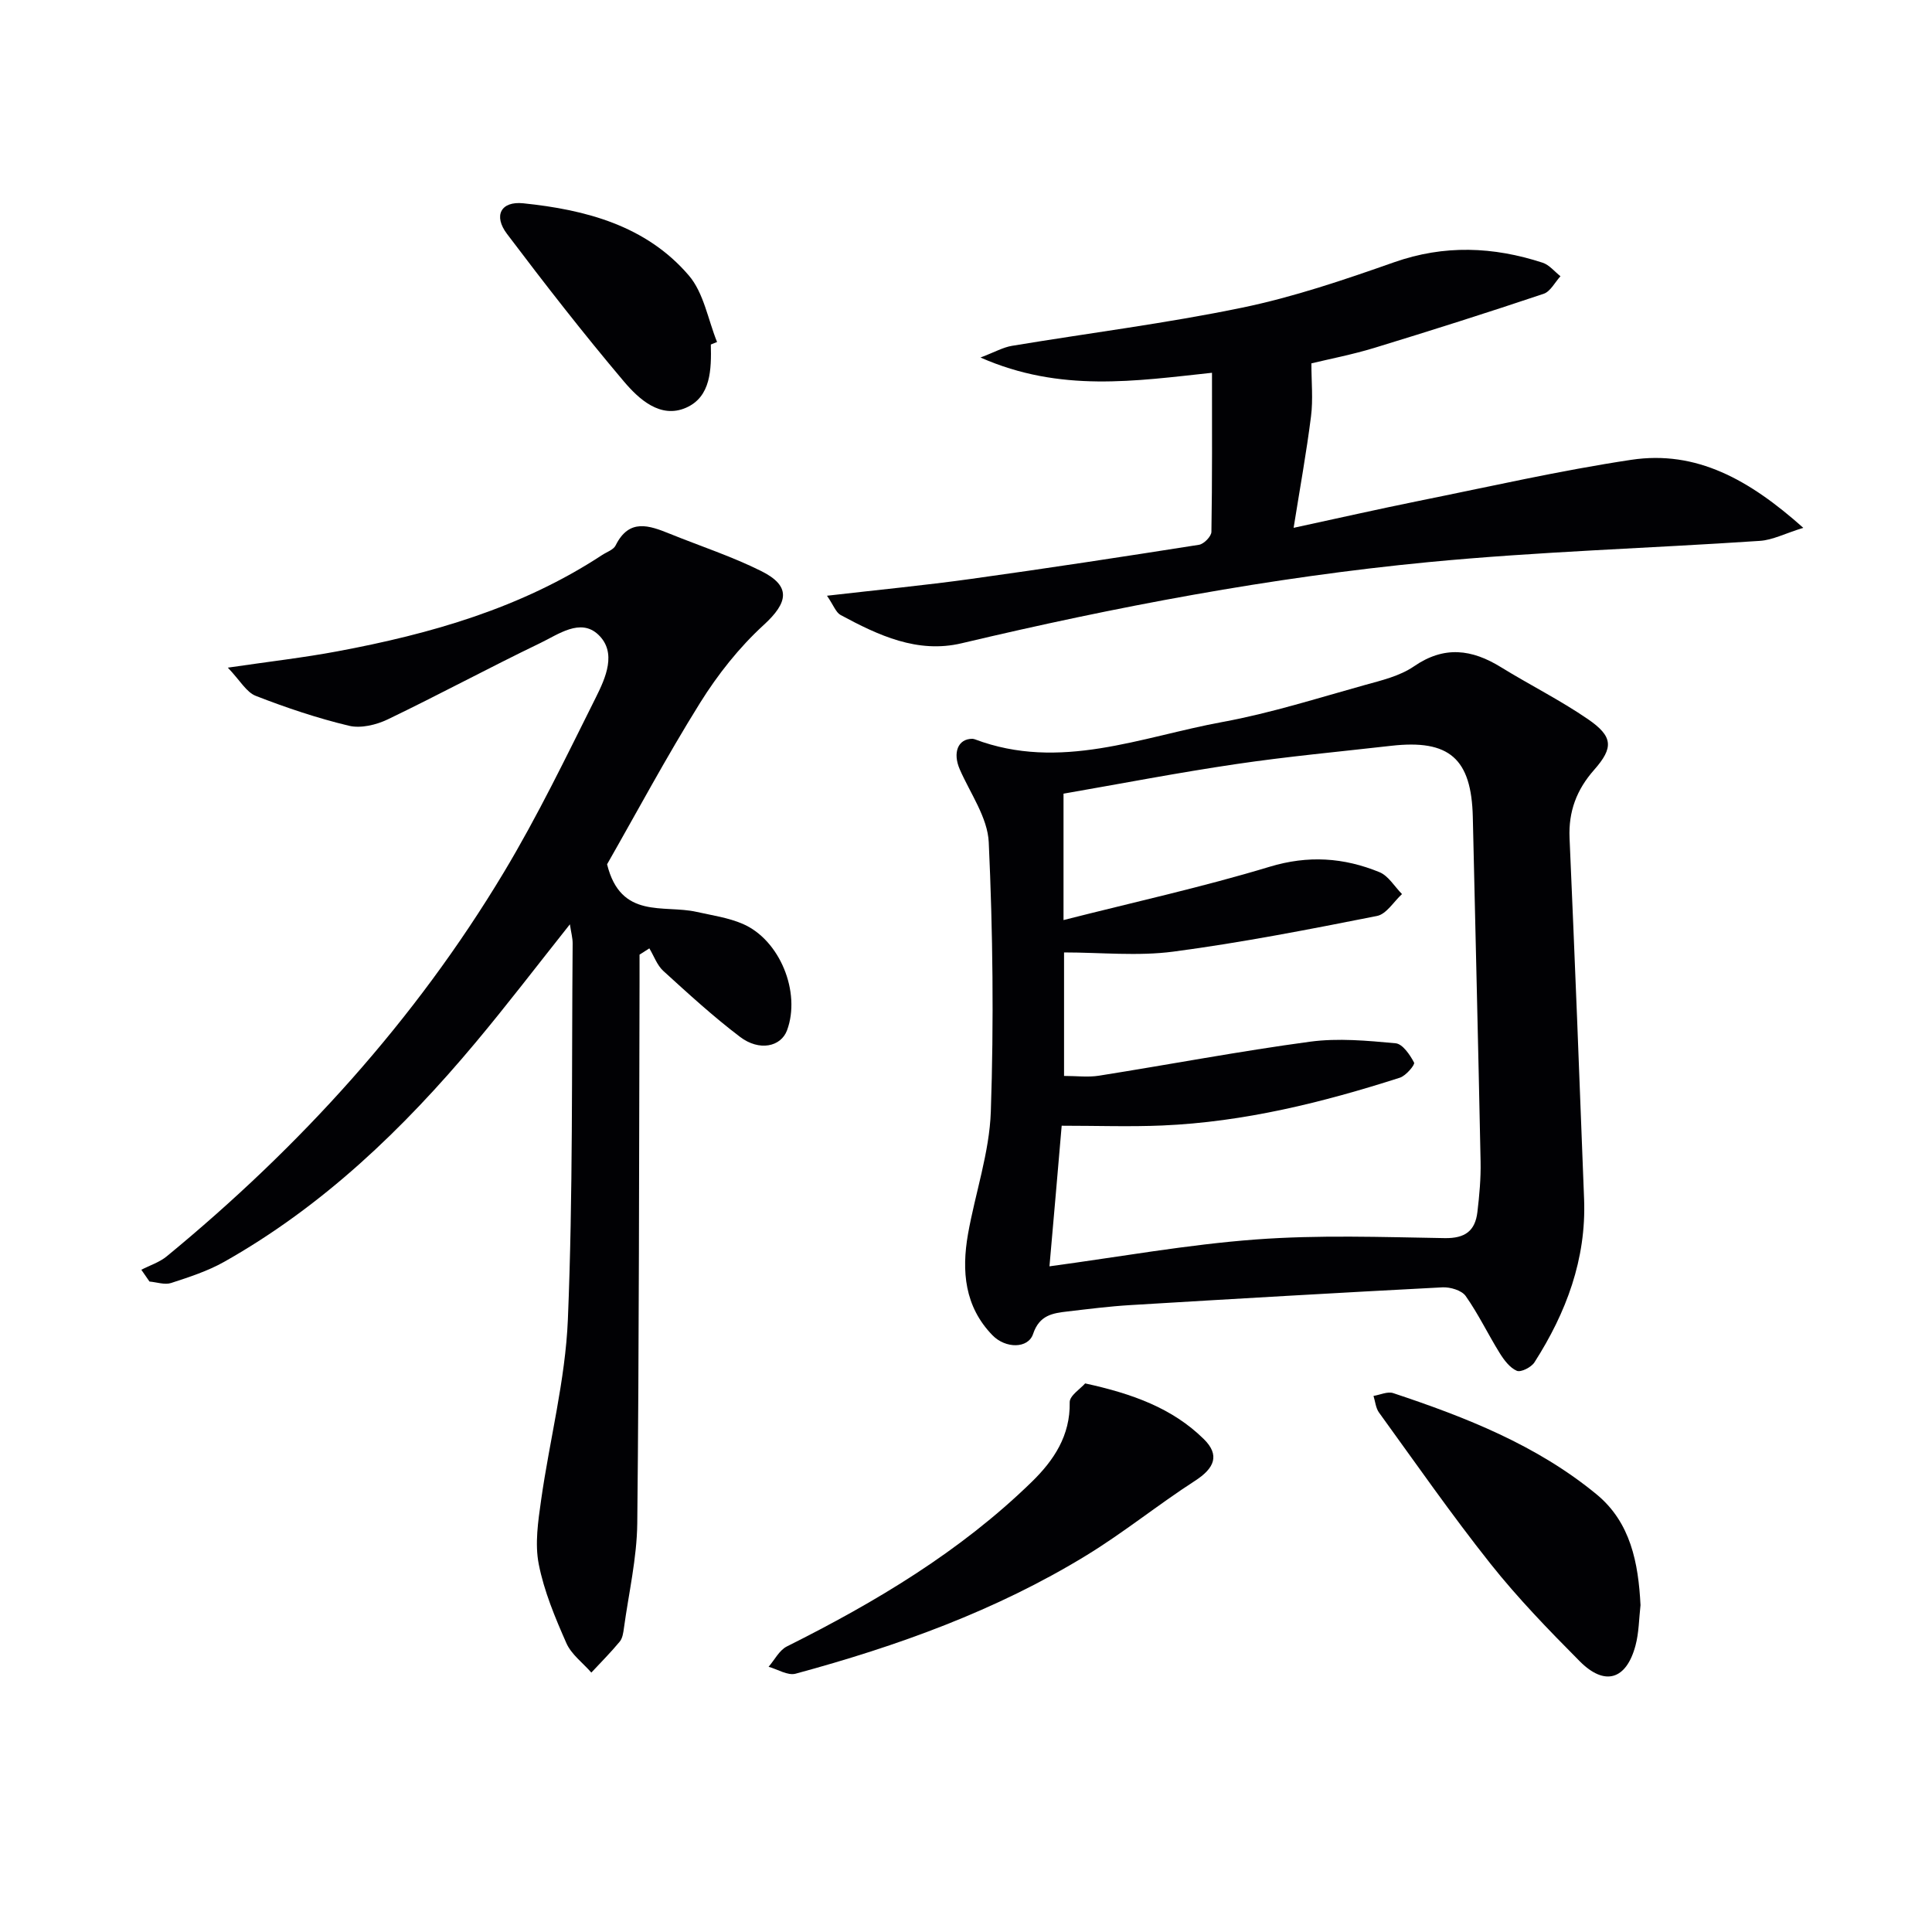
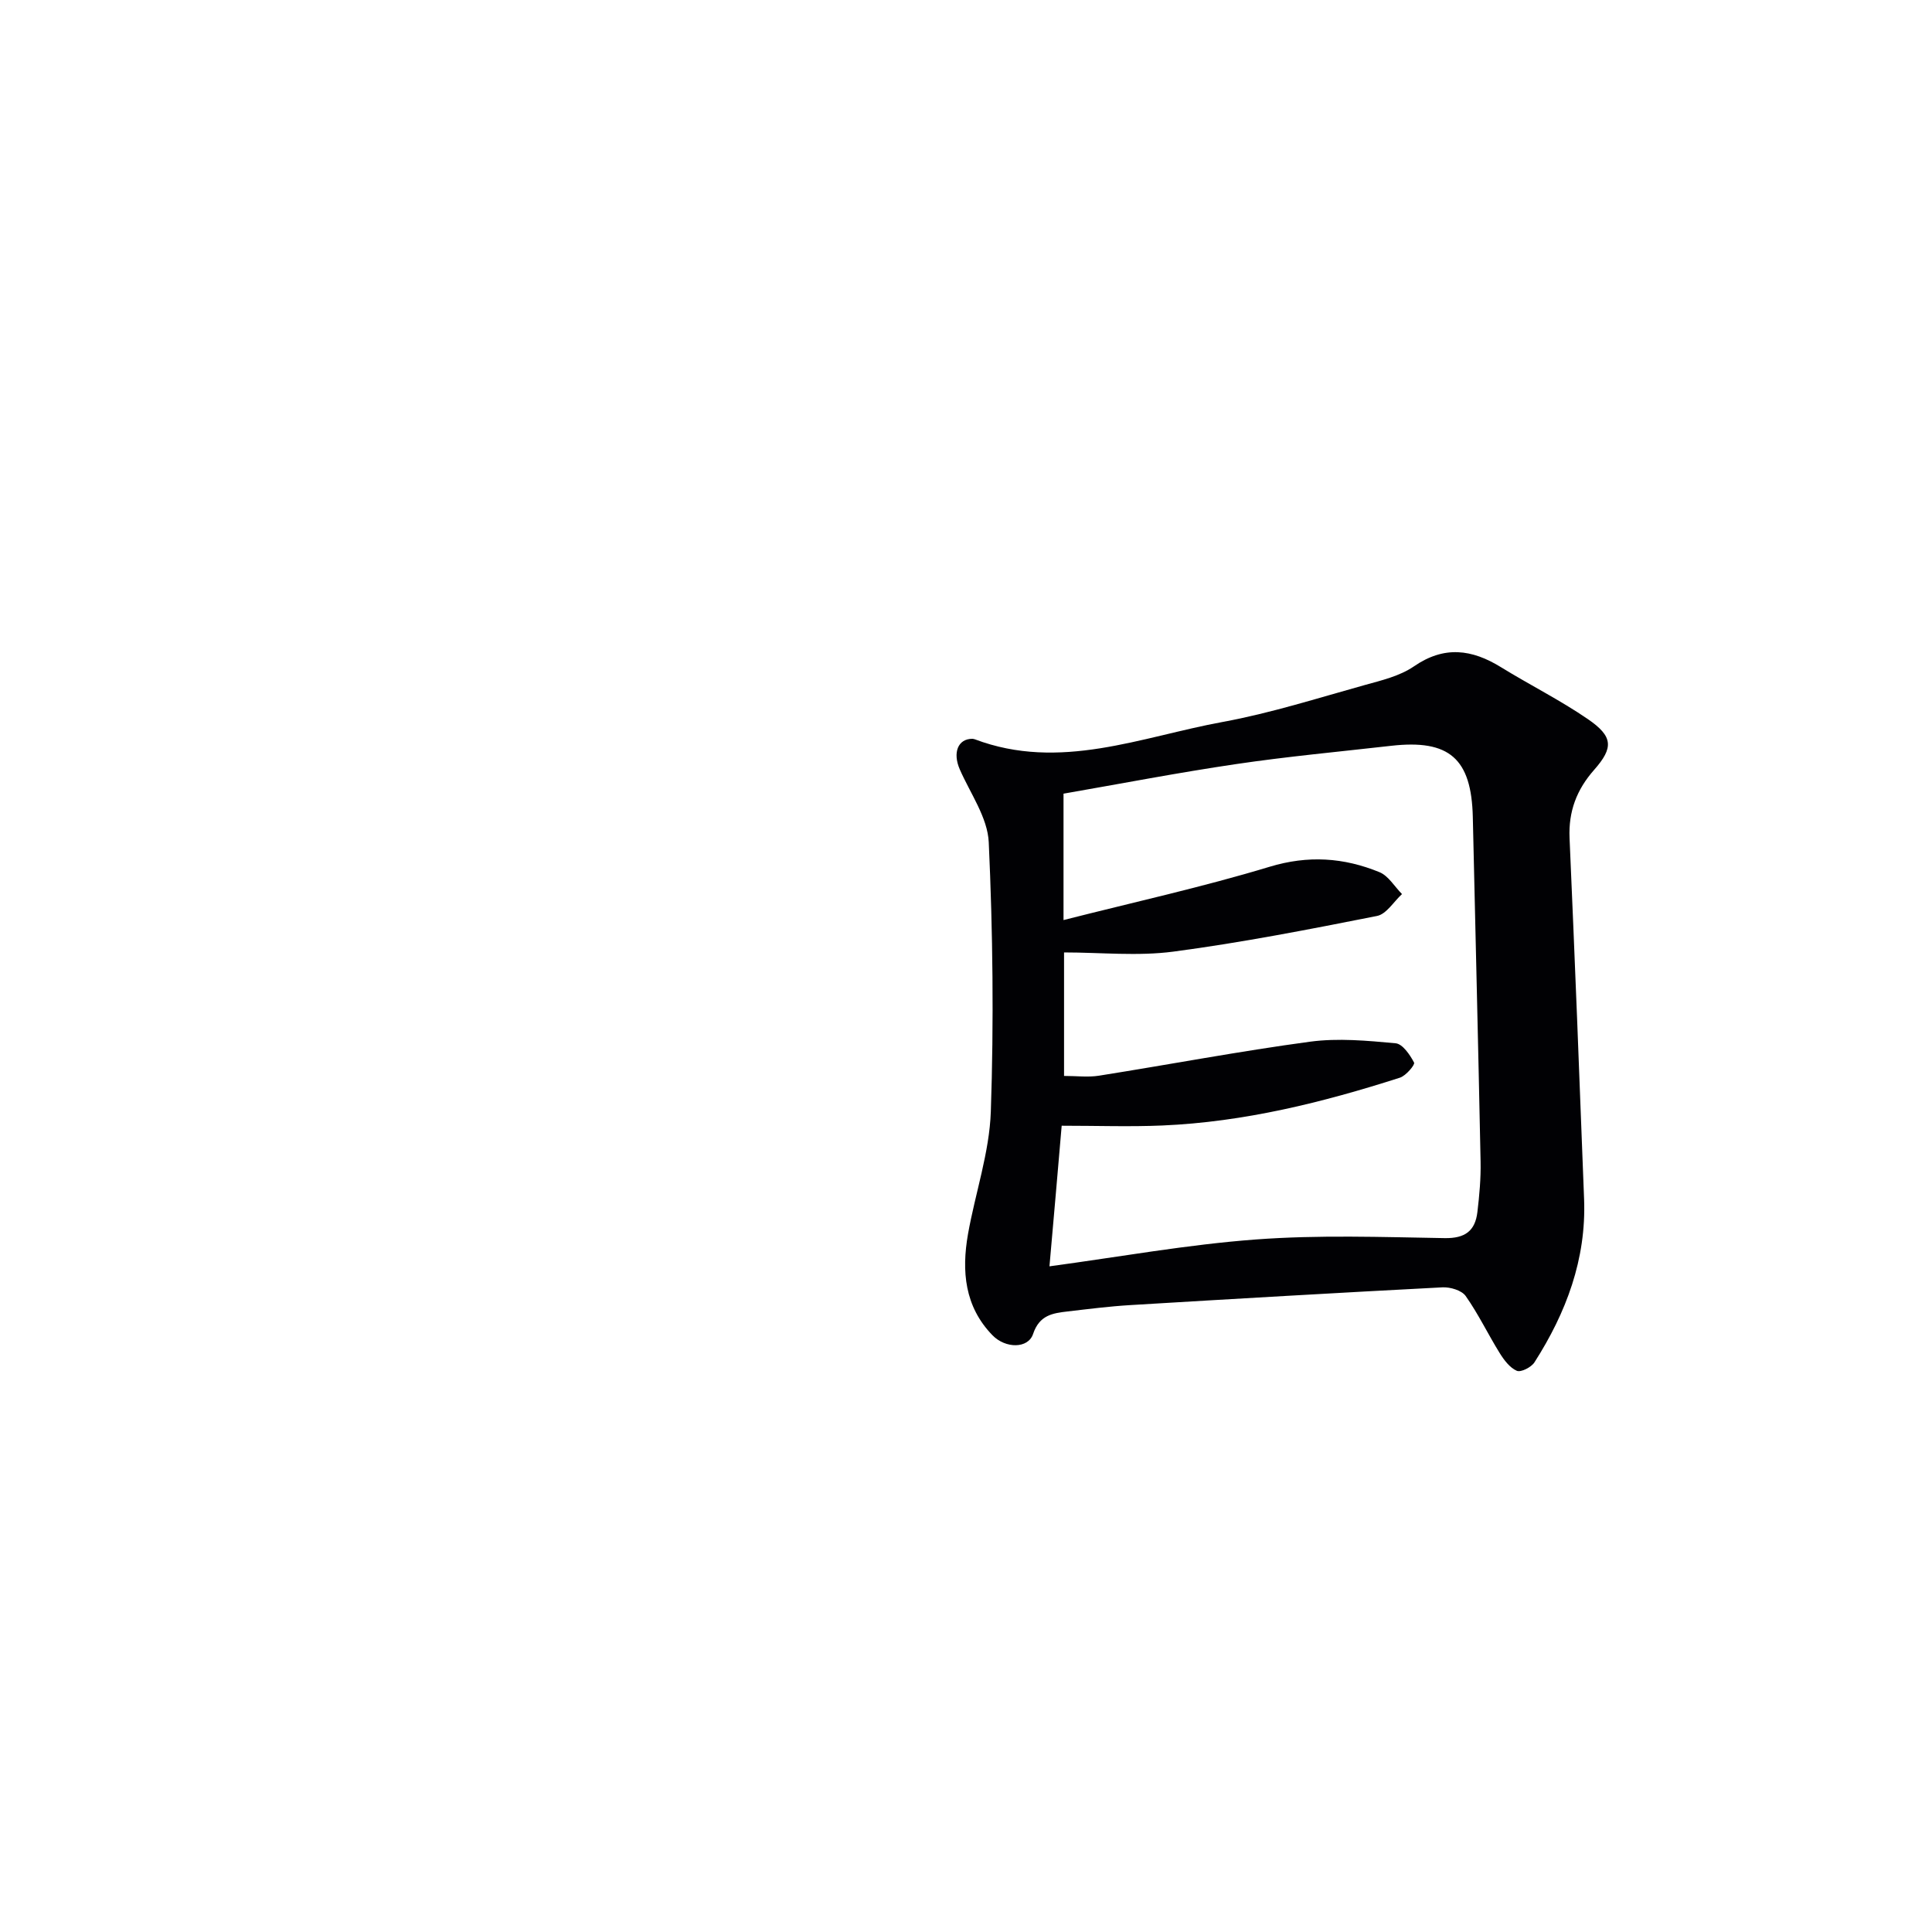
<svg xmlns="http://www.w3.org/2000/svg" enable-background="new 0 0 400 400" viewBox="0 0 400 400">
  <g fill="#010104">
    <path d="m201.33 152.96c.16.03.33.04.49.1 17.65 6.67 34.4-.49 51.33-3.59 9.92-1.82 19.62-4.92 29.37-7.63 3.51-.97 7.29-1.87 10.21-3.87 6.28-4.33 12-3.56 18.04.17 5.94 3.66 12.22 6.8 17.96 10.73 5.25 3.6 5.39 5.91 1.31 10.53-3.62 4.1-5.32 8.61-5.08 14.11 1.09 24.92 2.07 49.85 3.01 74.77.47 12.42-3.71 23.51-10.28 33.78-.65 1.02-2.8 2.11-3.65 1.75-1.45-.63-2.65-2.23-3.55-3.68-2.42-3.9-4.41-8.08-7.04-11.81-.83-1.17-3.19-1.87-4.8-1.79-21.57 1.12-43.14 2.38-64.7 3.68-4.31.26-8.61.81-12.9 1.31-3.1.36-5.85.74-7.16 4.66-1.03 3.08-5.71 3.05-8.41.27-5.78-5.94-6.41-13.28-5.07-20.93 1.5-8.49 4.44-16.88 4.73-25.39.63-18.56.42-37.18-.43-55.74-.23-5.12-3.82-10.11-6-15.1-1.5-3.44-.4-6.34 2.62-6.33zm15.95 109.22c14.52-1.96 28.57-4.51 42.72-5.56 12.98-.97 26.08-.5 39.12-.28 4.22.07 6.3-1.51 6.76-5.4.41-3.46.73-6.96.66-10.44-.48-23.78-1.07-47.56-1.61-71.33-.28-12.11-4.85-16.13-16.9-14.76-10.72 1.22-21.47 2.21-32.14 3.79-11.93 1.76-23.78 4.05-35.7 6.12v26.17c14.55-3.7 28.77-6.83 42.65-11.03 8.01-2.43 15.38-1.91 22.76 1.11 1.86.76 3.13 2.99 4.67 4.54-1.72 1.57-3.23 4.15-5.18 4.53-13.99 2.77-28 5.51-42.13 7.38-7.42.98-15.07.17-22.66.17v25.57c2.63 0 4.98.31 7.23-.05 14.58-2.31 29.09-5.07 43.71-7.04 5.8-.78 11.84-.21 17.71.33 1.44.13 2.97 2.38 3.82 4 .23.44-1.68 2.72-2.93 3.12-16.01 5.14-32.27 9.17-49.16 9.9-6.74.29-13.5.05-20.87.05-.76 8.95-1.61 18.66-2.53 29.11z" />
-     <path d="m125.69 178.94c2.83 11.48 11.72 8.32 18.51 9.85 3.22.72 6.59 1.2 9.58 2.49 7.71 3.33 12.07 14.19 9.17 22.03-1.27 3.42-5.74 4.4-9.74 1.36-5.55-4.21-10.72-8.95-15.88-13.65-1.3-1.19-1.94-3.1-2.89-4.67-.68.43-1.35.86-2.03 1.3 0 1.92.01 3.84 0 5.76-.11 37.32-.08 74.64-.47 111.96-.08 7.24-1.77 14.46-2.76 21.69-.13.97-.29 2.12-.87 2.82-1.85 2.23-3.9 4.29-5.88 6.41-1.76-2.02-4.14-3.76-5.17-6.1-2.33-5.28-4.62-10.74-5.72-16.36-.83-4.23-.13-8.87.49-13.25 1.76-12.47 5.02-24.85 5.54-37.35 1.07-25.93.77-51.92.99-77.89.01-1.11-.31-2.23-.57-3.97-6.77 8.52-12.99 16.67-19.56 24.52-14.94 17.85-31.58 33.83-52.02 45.36-3.41 1.92-7.24 3.16-10.98 4.38-1.32.43-2.98-.17-4.48-.3-.56-.81-1.13-1.63-1.69-2.44 1.76-.91 3.75-1.54 5.25-2.77 27.6-22.7 51.39-48.83 69.81-79.52 7-11.66 12.94-23.98 19.03-36.17 2.04-4.09 4.43-9.35.5-13.05-3.68-3.46-8.25-.04-11.98 1.75-10.61 5.11-20.98 10.71-31.59 15.81-2.38 1.14-5.58 1.91-8.03 1.32-6.56-1.57-13.01-3.74-19.3-6.19-1.95-.76-3.24-3.19-5.78-5.84 8.65-1.27 15.69-2.07 22.63-3.37 19.37-3.61 38.14-8.97 54.85-19.94.97-.64 2.37-1.09 2.81-2 2.8-5.65 6.94-4.14 11.24-2.4 6.3 2.55 12.82 4.68 18.88 7.7 6.26 3.11 5.64 6.51.52 11.19-5.07 4.64-9.5 10.25-13.15 16.1-7.01 11.24-13.28 22.97-19.26 33.43z" />
-     <path d="m171.22 123.34c10.67-1.23 20.23-2.15 29.73-3.47 15.79-2.19 31.55-4.6 47.3-7.08 1.01-.16 2.55-1.74 2.56-2.68.18-10.8.12-21.61.12-32.93-15.85 1.69-31.38 4.14-47.93-3.16 2.98-1.13 4.69-2.12 6.52-2.42 15.88-2.64 31.89-4.64 47.64-7.9 10.69-2.21 21.15-5.77 31.47-9.4 10.4-3.66 20.54-3.24 30.75.09 1.39.45 2.47 1.84 3.7 2.8-1.15 1.25-2.08 3.17-3.49 3.64-11.62 3.9-23.31 7.61-35.03 11.19-4.59 1.4-9.33 2.31-13.05 3.21 0 3.89.37 7.48-.08 10.98-.95 7.52-2.31 14.98-3.6 23.07 9.18-1.98 17.54-3.88 25.95-5.58 14.63-2.95 29.2-6.28 43.95-8.5 13.49-2.03 24.46 4.12 35.62 14.08-3.81 1.18-6.36 2.53-8.98 2.7-22.89 1.54-45.86 2.21-68.69 4.41-32.58 3.14-64.72 9.24-96.58 16.79-9.15 2.17-17.25-1.64-25.06-5.85-.98-.53-1.46-2.01-2.82-3.99z" />
-     <path d="m224.67 286.42c9.82 2.14 18.07 5.14 24.55 11.51 3.39 3.33 2.24 6.04-1.8 8.65-7.65 4.94-14.76 10.72-22.52 15.46-18.69 11.43-39.13 18.78-60.18 24.48-1.62.44-3.72-.91-5.59-1.43 1.24-1.43 2.21-3.42 3.78-4.21 18.38-9.19 35.91-19.65 50.72-34.09 4.54-4.43 7.98-9.55 7.84-16.47-.02-1.37 2.23-2.79 3.2-3.9z" />
-     <path d="m339.65 332.33c-.32 2.8-.32 5.68-1.04 8.37-1.9 7.09-6.37 8.46-11.55 3.24-6.44-6.48-12.83-13.08-18.5-20.22-8.05-10.14-15.46-20.79-23.06-31.28-.67-.93-.77-2.28-1.13-3.43 1.37-.22 2.91-.97 4.08-.58 15.02 4.99 29.73 10.77 42.09 20.95 7.07 5.81 8.67 14.21 9.11 22.95z" />
-     <path d="m147.17 71.33c.12 5.12.05 10.82-5.14 13.09-5.31 2.32-9.76-1.78-12.9-5.49-8.37-9.9-16.34-20.15-24.16-30.5-2.86-3.78-1.28-6.82 3.37-6.34 12.94 1.33 25.45 4.63 34.28 14.95 3.09 3.61 3.96 9.13 5.84 13.77-.44.17-.86.35-1.29.52z" />
  </g>
</svg>